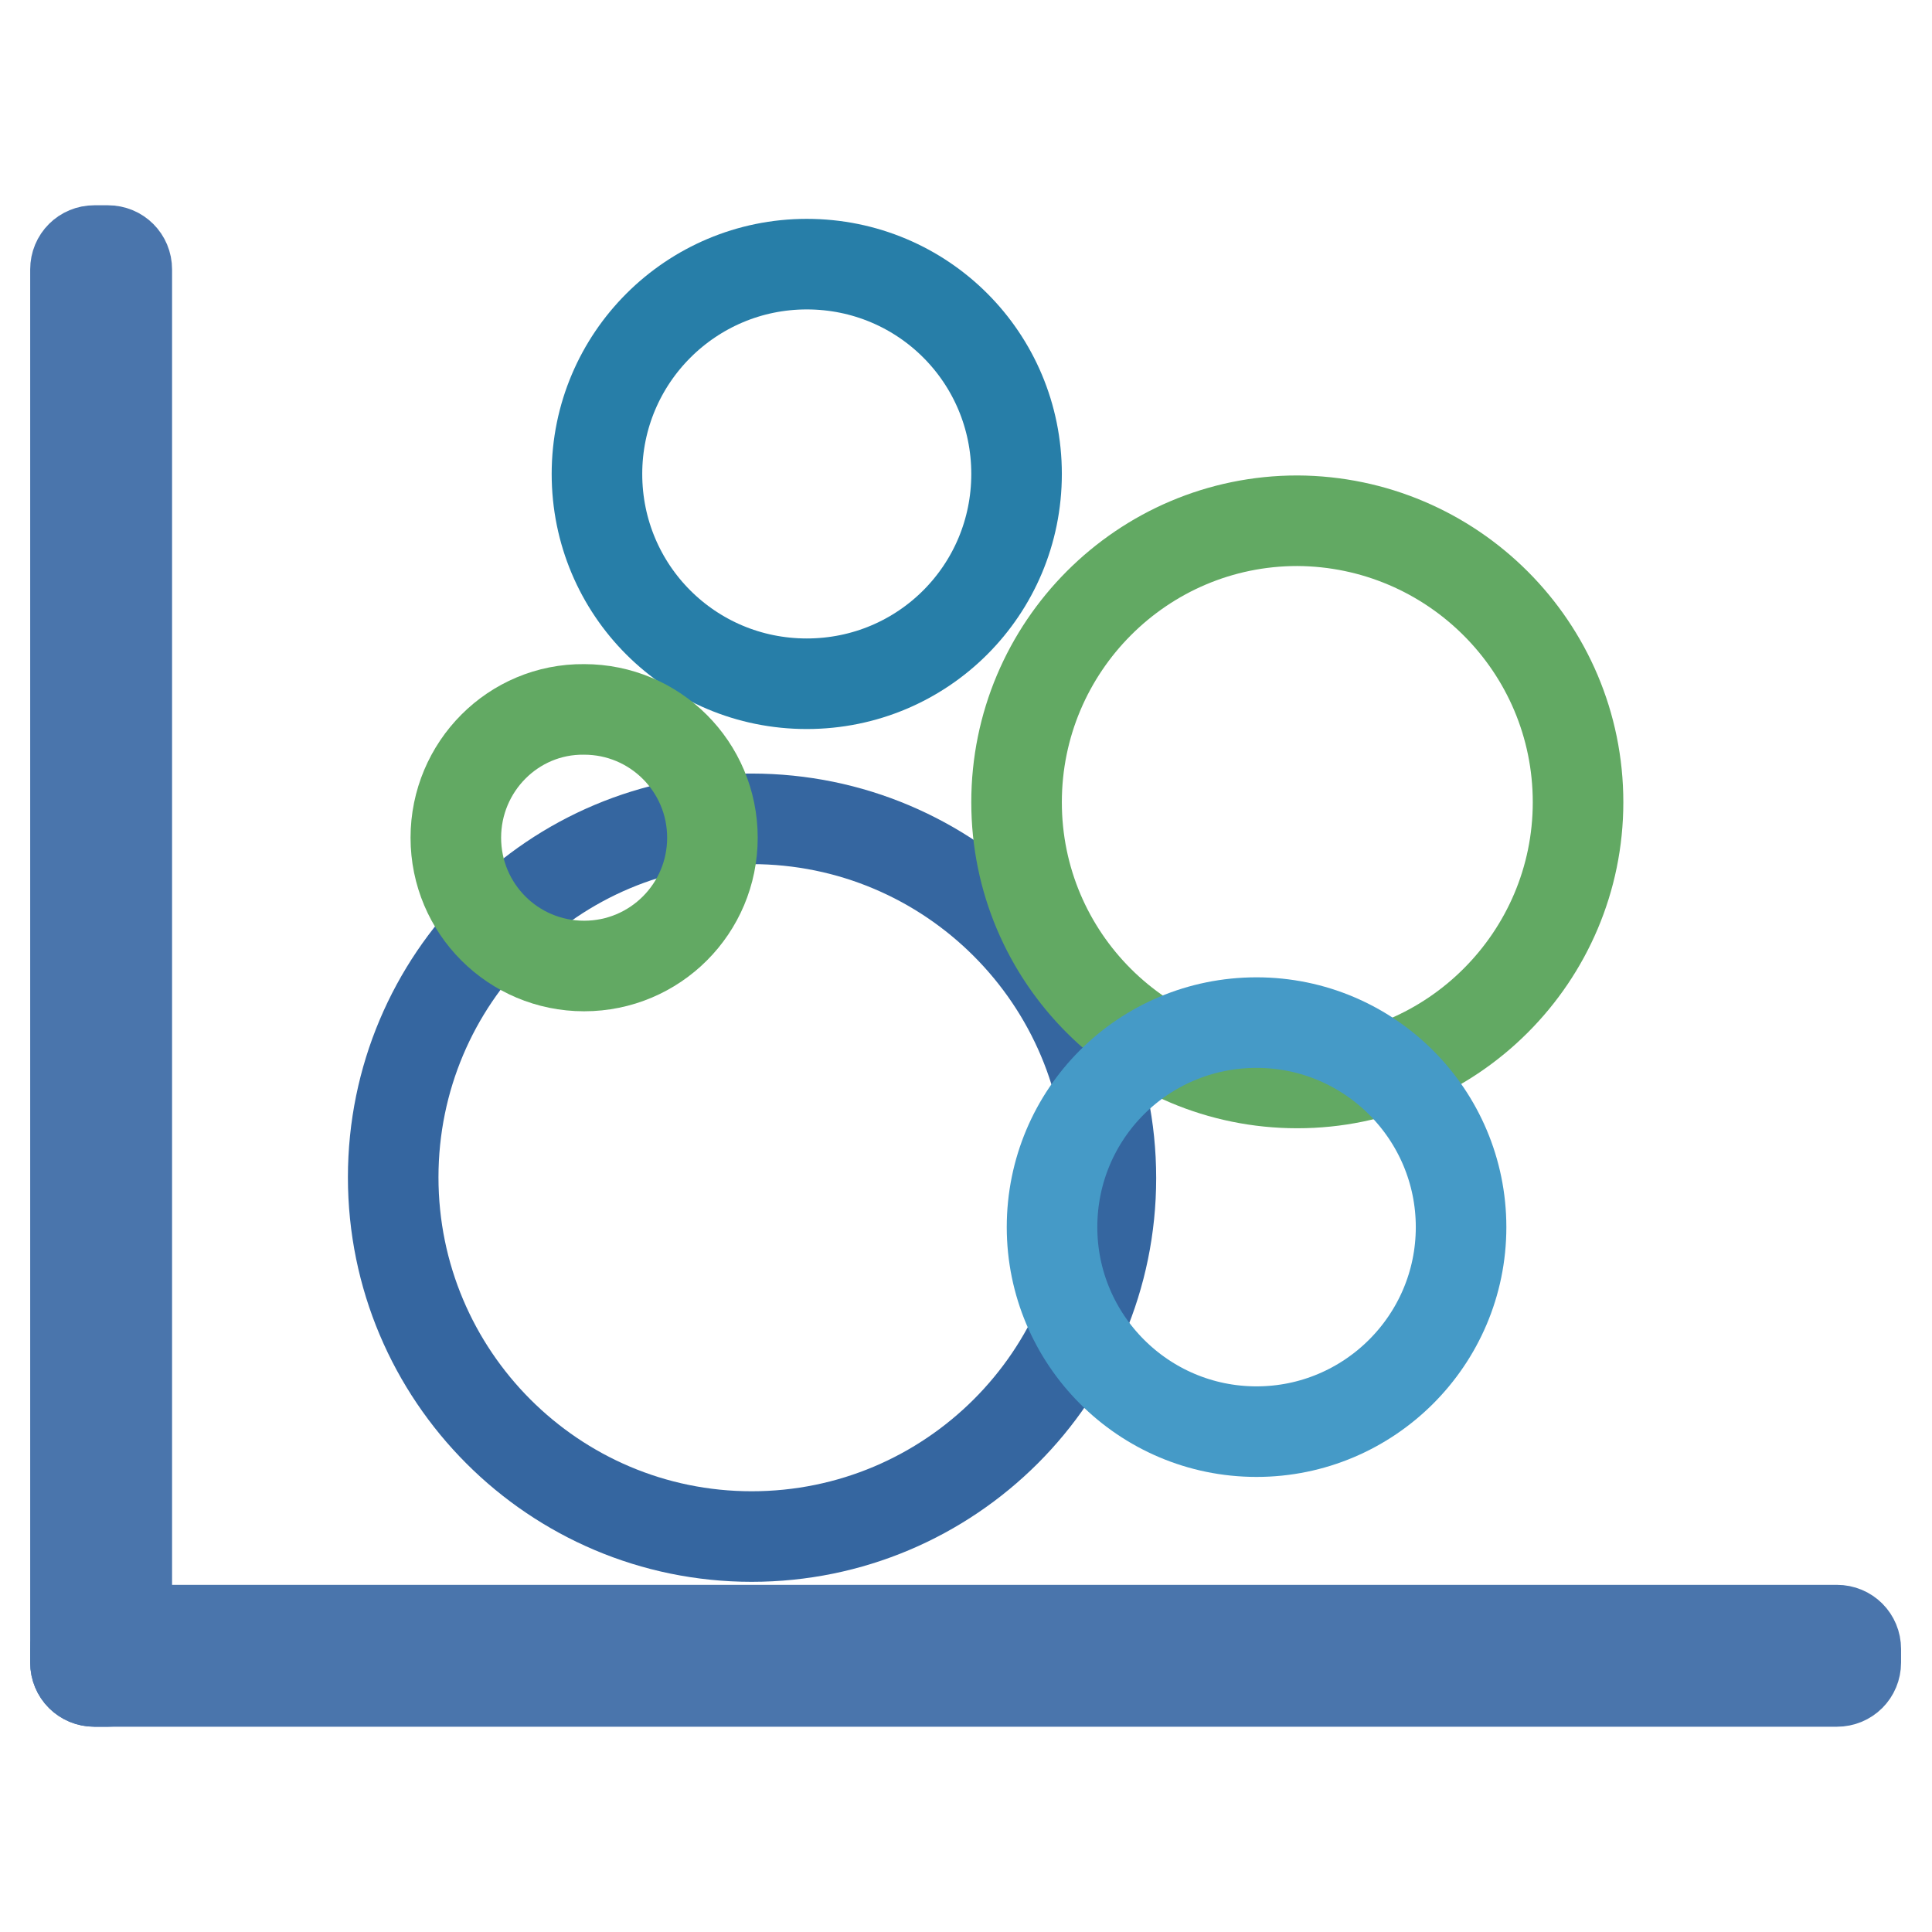
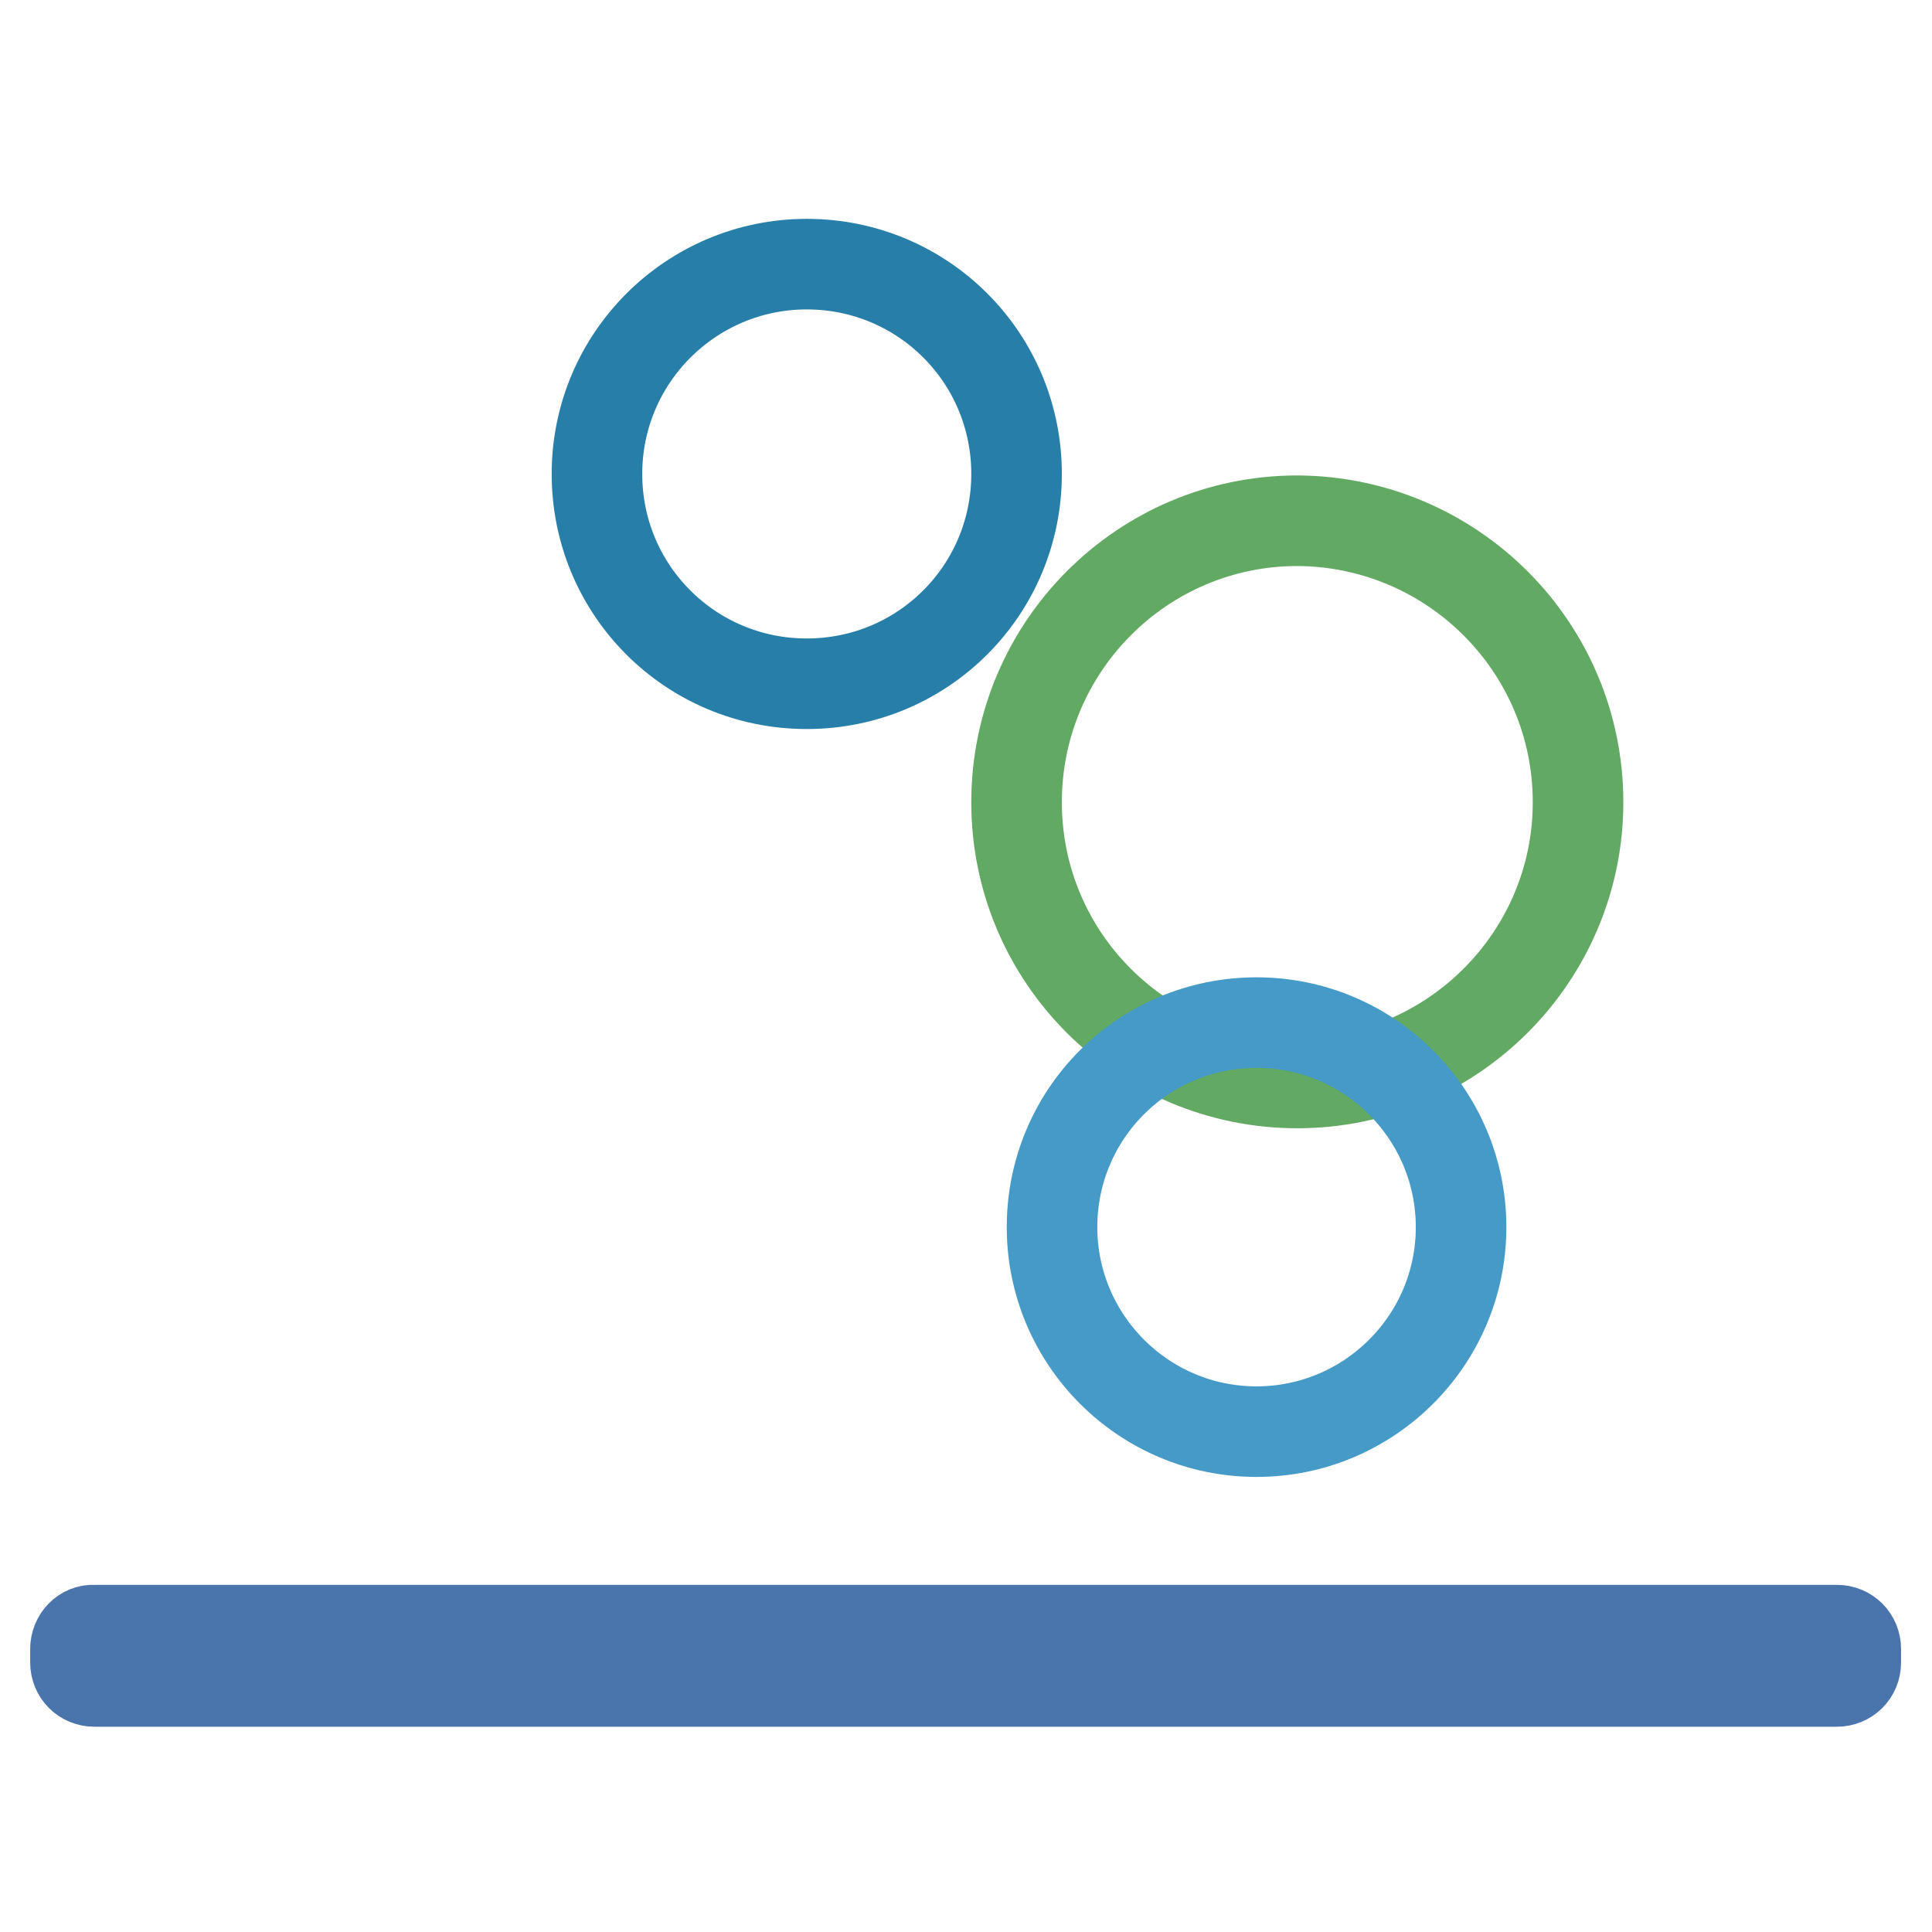
<svg xmlns="http://www.w3.org/2000/svg" version="1.1" x="0px" y="0px" viewBox="0 0 256 256" enable-background="new 0 0 256 256" xml:space="preserve">
  <g>
    <path stroke-width="12" fill-opacity="0" stroke="#4a75ac" d="M10,218.5v1.8c0,1.4,1.1,2.5,2.5,2.5h230.9c1.4,0,2.5-1.1,2.5-2.5v-1.8c0-1.4-1.1-2.5-2.5-2.5H12.5 C11.1,215.9,10,217.1,10,218.5z" />
-     <path stroke-width="12" fill-opacity="0" stroke="#4a75ac" d="M12.5,222.8h1.8c1.4,0,2.5-1.1,2.5-2.5V35.7c0-1.4-1.1-2.5-2.5-2.5l0,0h-1.8c-1.4,0-2.5,1.1-2.5,2.5l0,0 v184.6C10,221.7,11.1,222.8,12.5,222.8z" />
-     <path stroke-width="12" fill-opacity="0" stroke="#3566a0" d="M52.1,156c0,26.3,21.3,47.6,47.5,47.6c26.3,0,47.6-21.3,47.6-47.5c0,0,0,0,0,0c0-26.3-21.3-47.6-47.6-47.6 C73.4,108.4,52.1,129.7,52.1,156L52.1,156z" />
    <path stroke-width="12" fill-opacity="0" stroke="#62a963" d="M134.7,106.3c0,20.6,16.7,37.2,37.2,37.2s37.2-16.7,37.2-37.2c0-20.6-16.7-37.2-37.2-37.3 C151.4,69,134.7,85.7,134.7,106.3C134.7,106.3,134.7,106.3,134.7,106.3L134.7,106.3z" />
    <path stroke-width="12" fill-opacity="0" stroke="#277ea8" d="M79.1,62.8c0,15.4,12.4,27.8,27.8,27.8c15.4,0,27.8-12.4,27.8-27.8c0,0,0,0,0,0c0-15.4-12.4-27.8-27.8-27.8 C91.6,35,79.1,47.4,79.1,62.8C79.1,62.8,79.1,62.8,79.1,62.8z" />
-     <path stroke-width="12" fill-opacity="0" stroke="#62a963" d="M60.4,111c0,9.4,7.6,17,17,17c9.4,0,17-7.6,17-17c0-9.4-7.6-17-17-17C68,93.9,60.4,101.6,60.4,111L60.4,111 z" />
    <path stroke-width="12" fill-opacity="0" stroke="#459ac7" d="M139.4,162.6c0,14.9,12.1,27.1,27.1,27.1c14.9,0,27.1-12.1,27.1-27.1c0,0,0,0,0,0 c0-14.9-12.1-27.1-27.1-27.1C151.5,135.5,139.4,147.6,139.4,162.6C139.4,162.6,139.4,162.6,139.4,162.6z" />
  </g>
</svg>